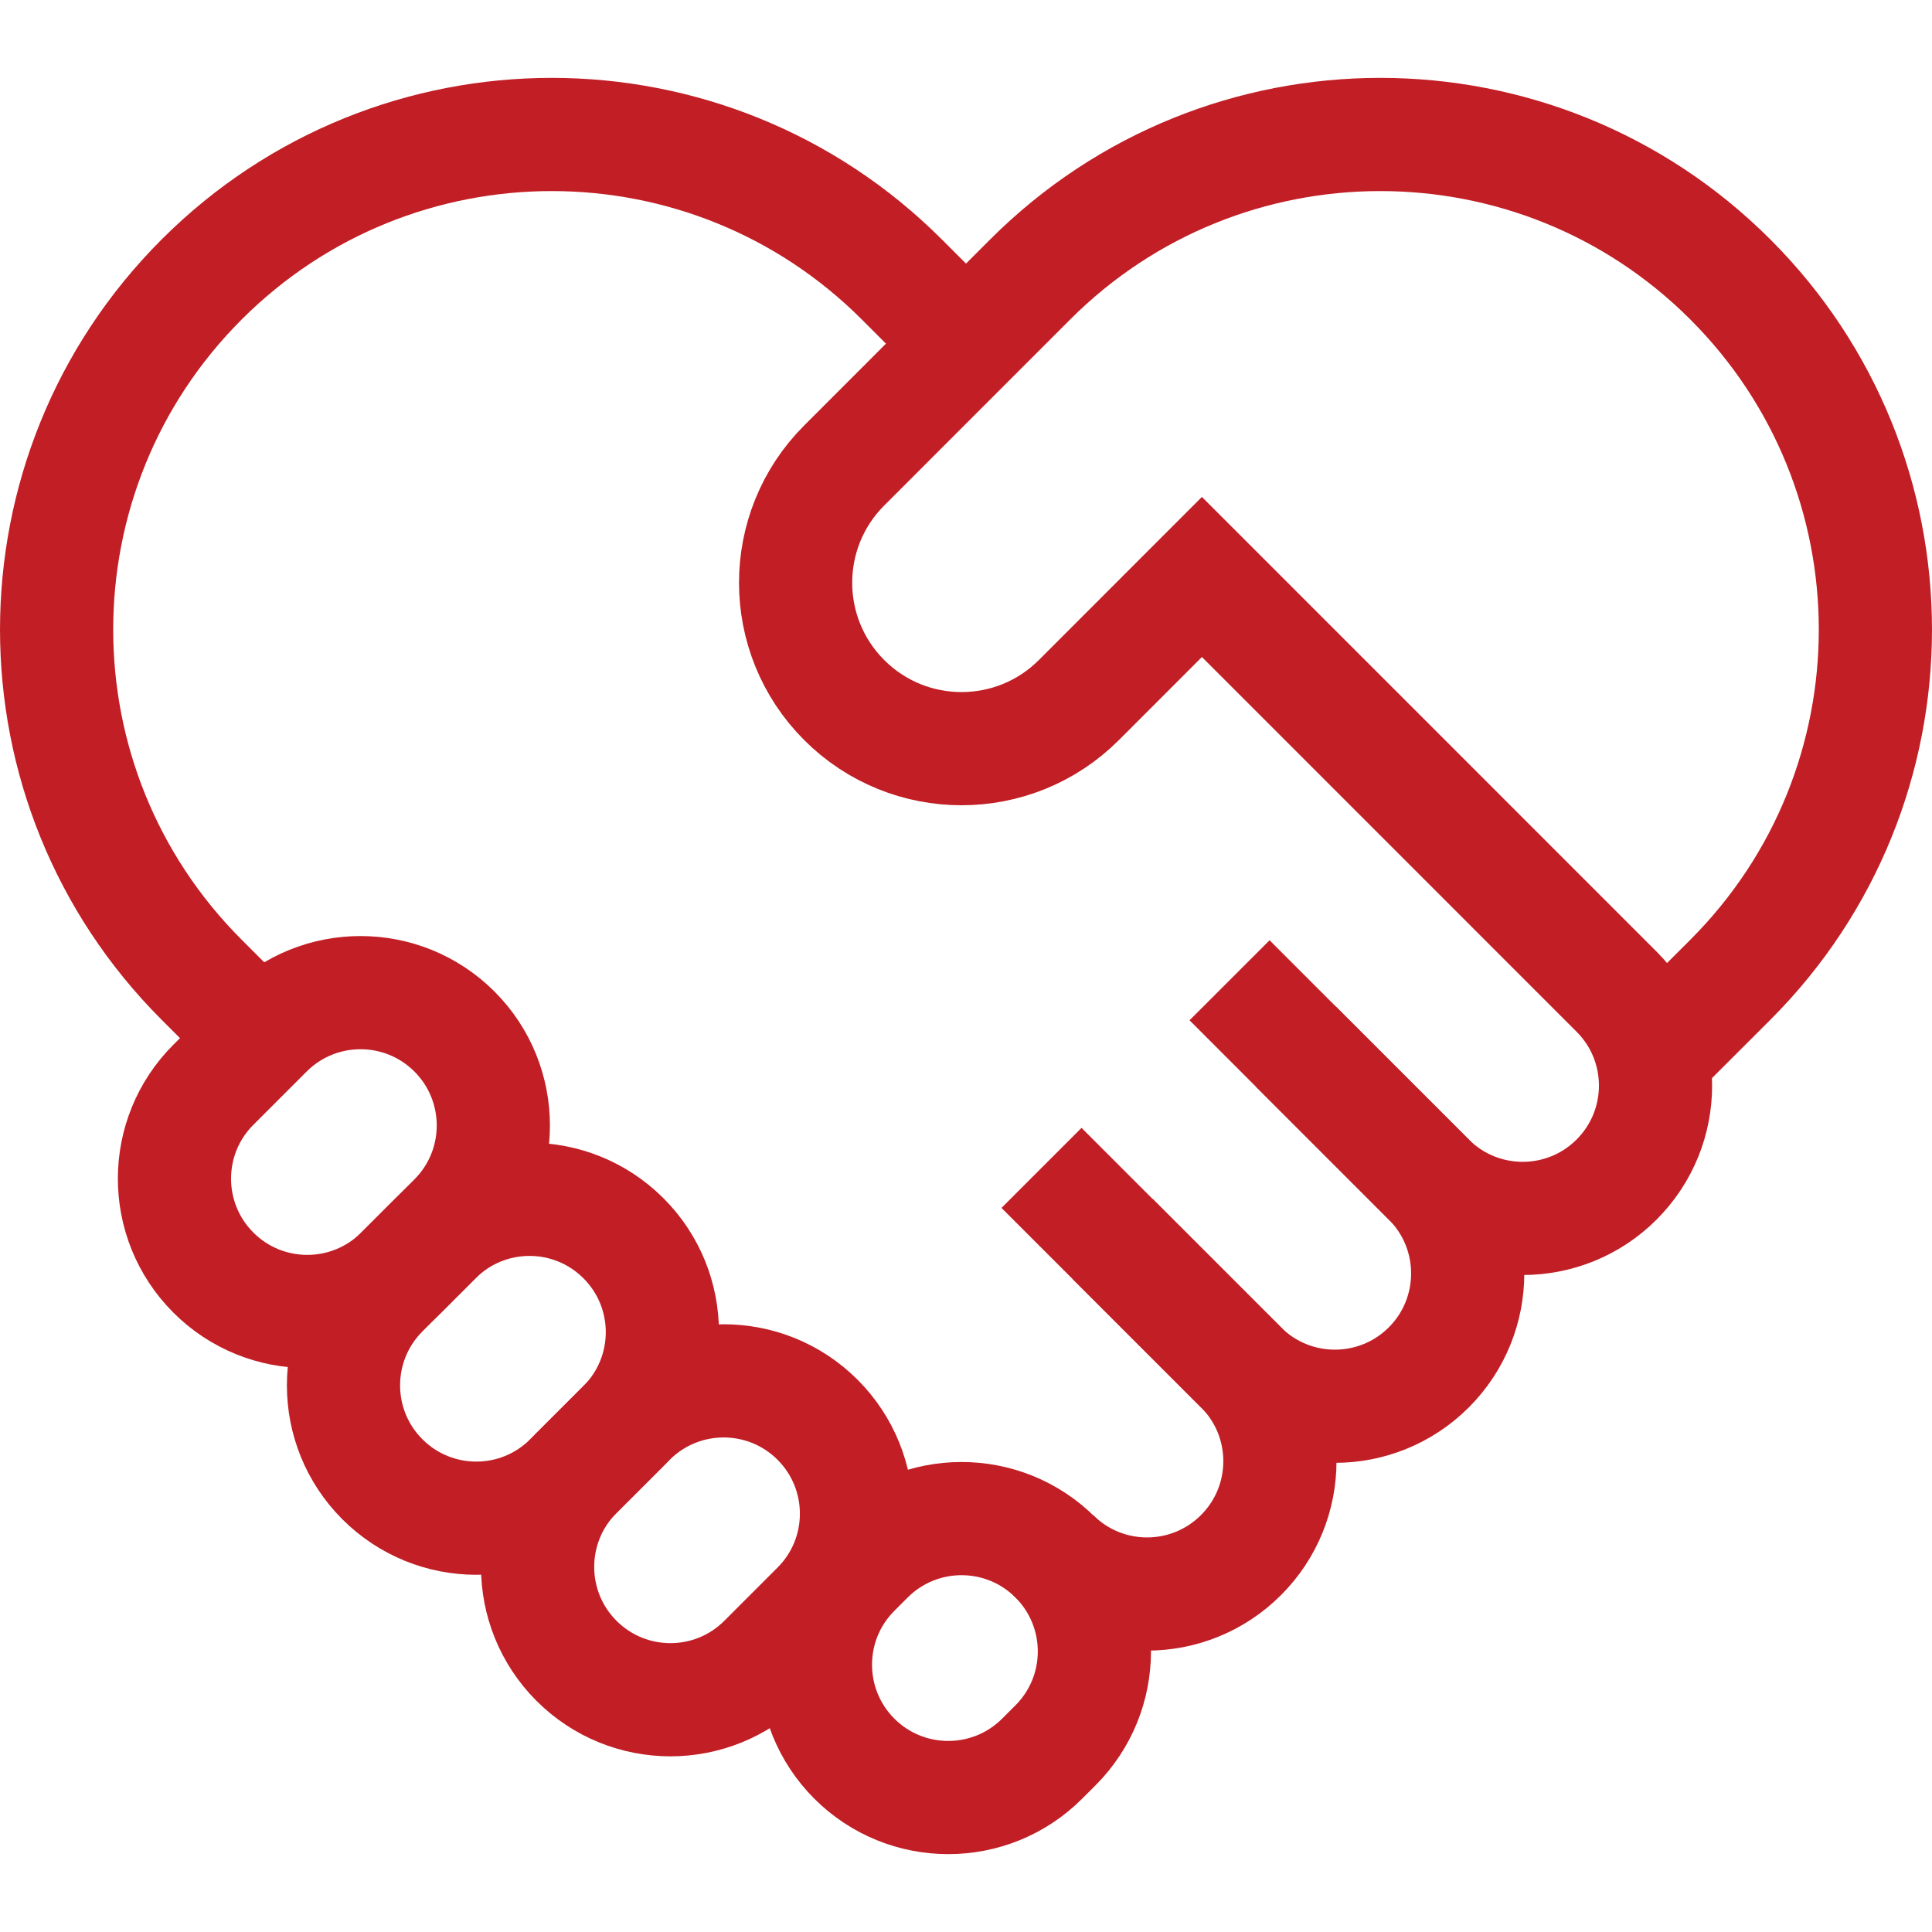
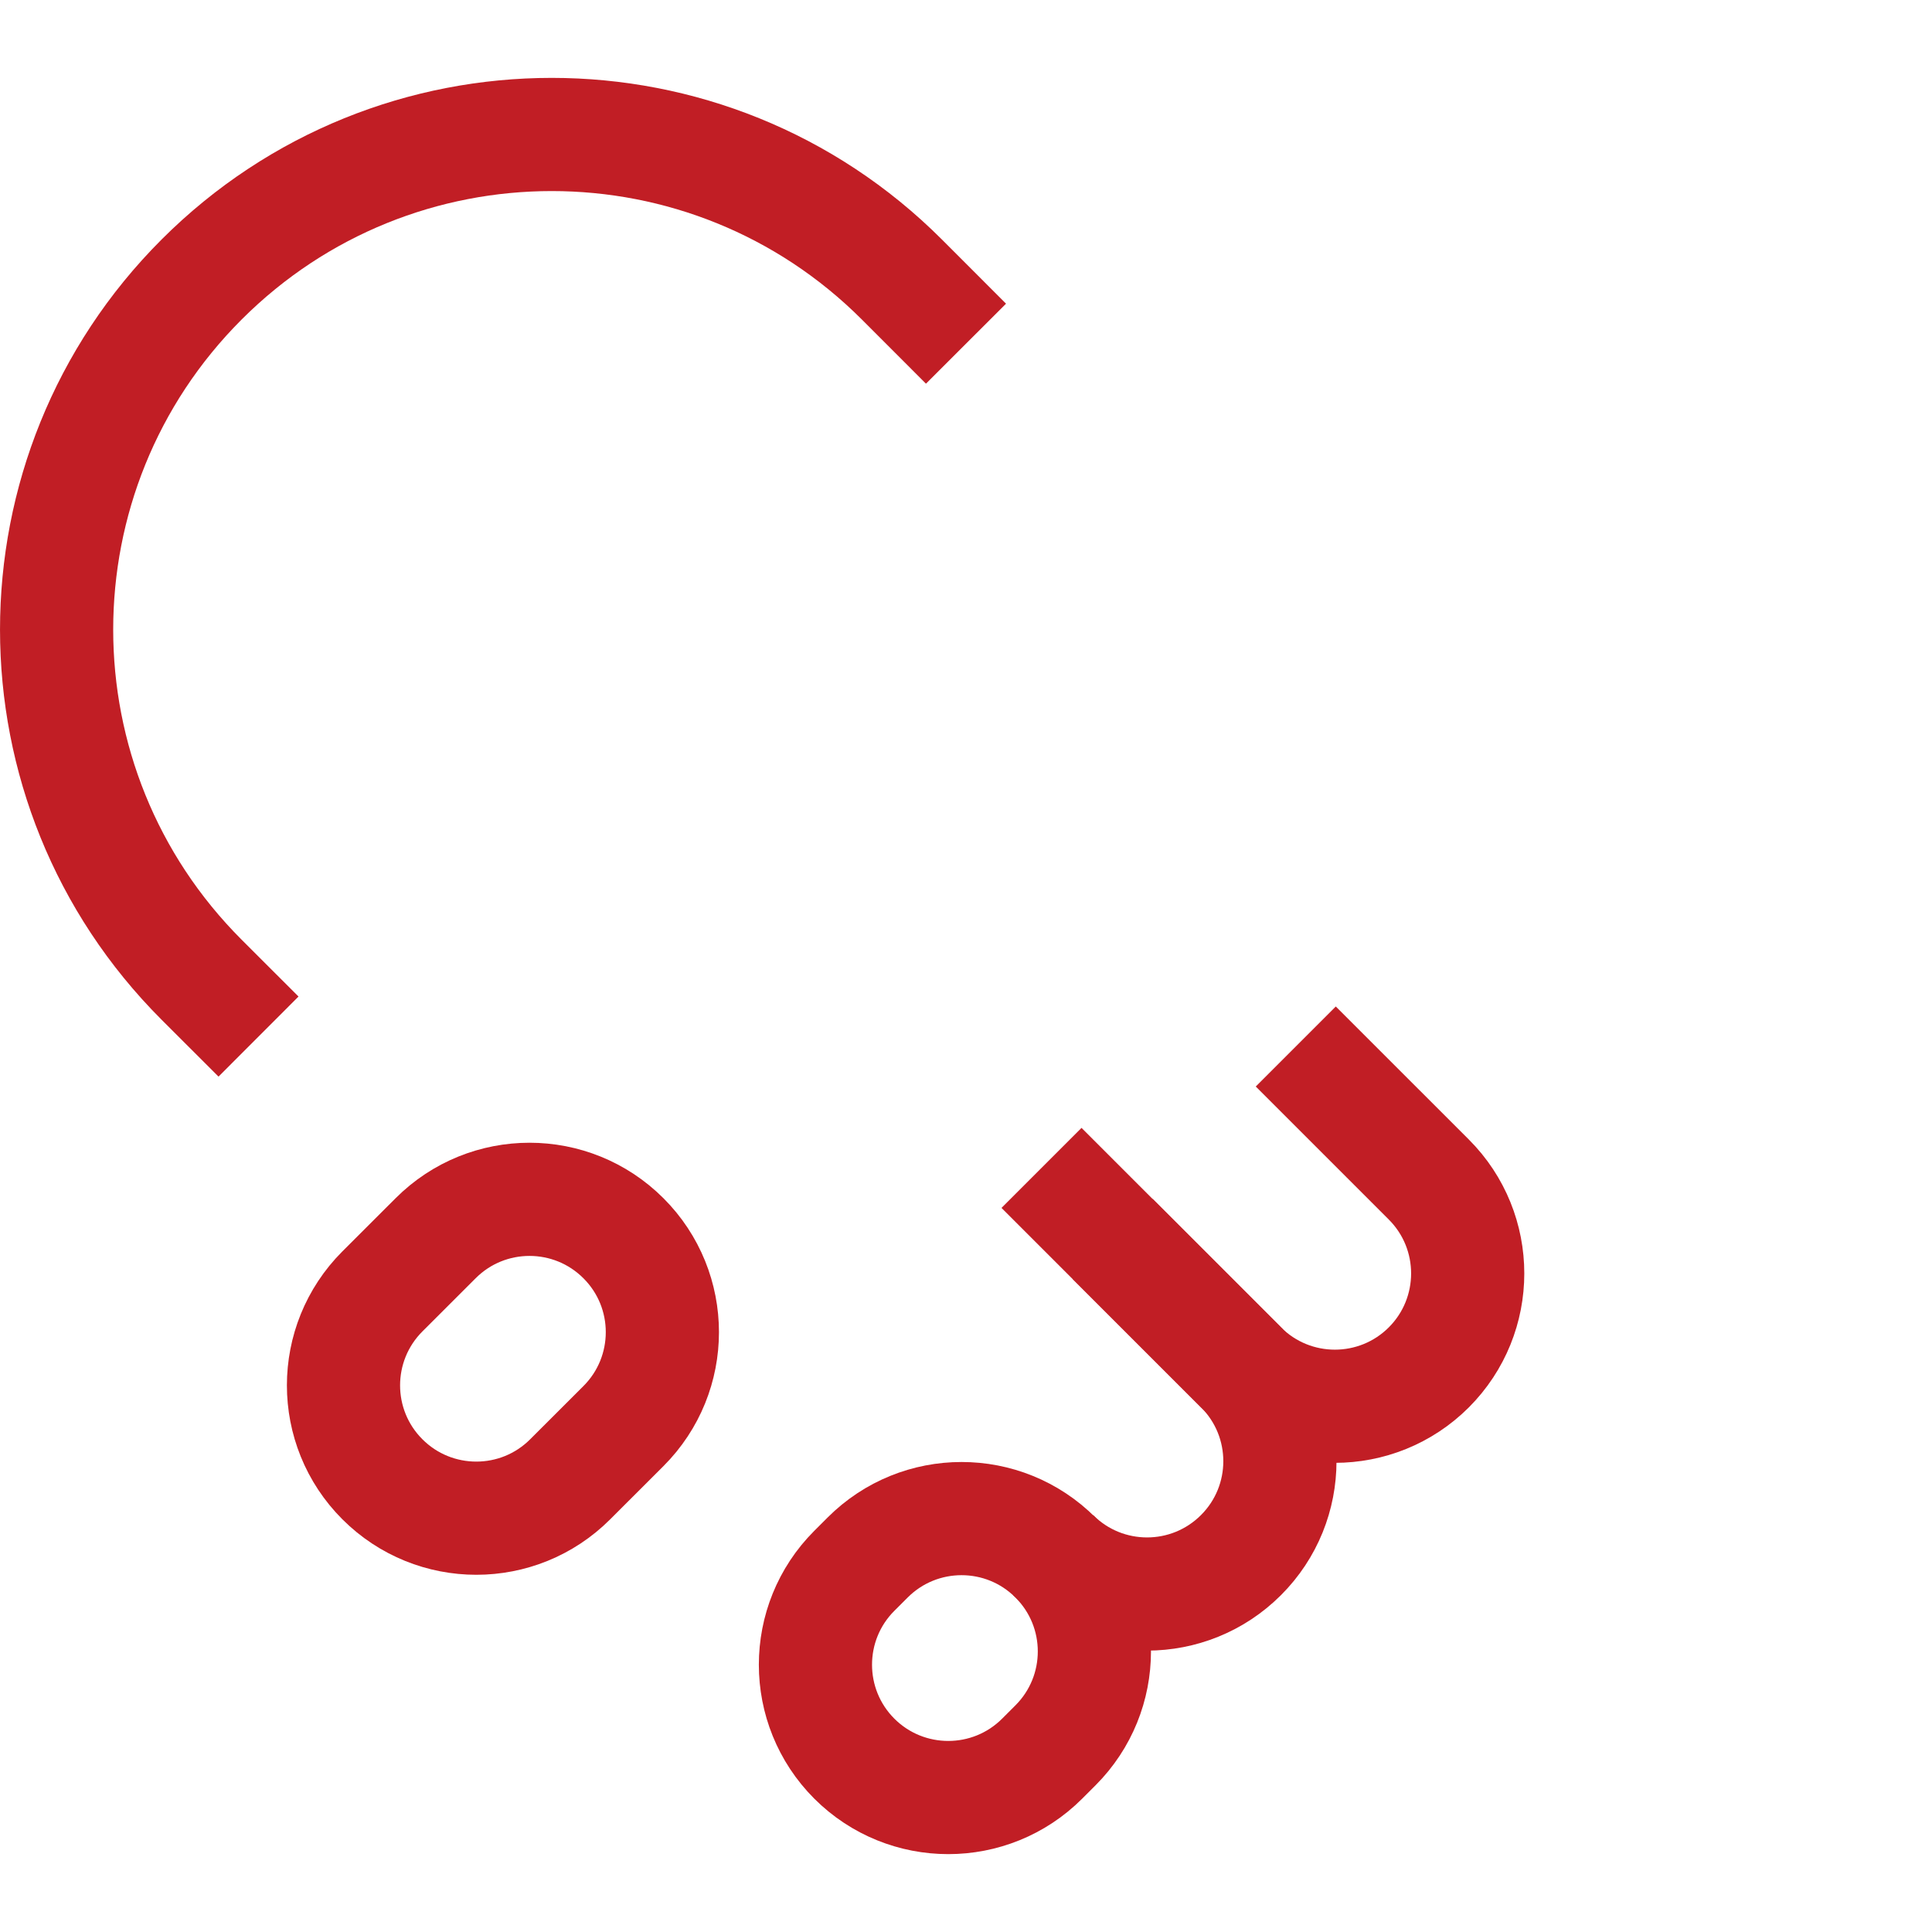
<svg xmlns="http://www.w3.org/2000/svg" width="36" height="36" viewBox="0 0 36 36" fill="none">
  <path d="M4.817 19.315L3.757 18.256C0.154 14.653 0.154 8.811 3.757 5.208C7.36 1.605 13.201 1.605 16.805 5.208L18 6.404" stroke="#C11E25" stroke-width="2.109" stroke-miterlimit="10" />
  <path d="M11.617 23.073C10.65 22.106 9.083 22.106 8.117 23.073L7.125 24.064C6.159 25.031 6.159 26.598 7.125 27.564C8.092 28.531 9.659 28.531 10.625 27.564L11.617 26.573C12.584 25.606 12.584 24.039 11.617 23.073Z" stroke="#C11E25" stroke-width="2.109" stroke-miterlimit="10" />
-   <path d="M8.468 19.221C7.501 18.255 5.934 18.255 4.968 19.221L3.976 20.213C3.009 21.179 3.009 22.746 3.976 23.713C4.942 24.679 6.509 24.679 7.476 23.713L8.468 22.721C9.434 21.755 9.434 20.188 8.468 19.221Z" stroke="#C11E25" stroke-width="2.109" stroke-miterlimit="10" />
-   <path d="M15.234 26.455C14.268 25.489 12.701 25.489 11.734 26.455L10.742 27.447C9.776 28.414 9.776 29.98 10.742 30.947C11.709 31.914 13.276 31.914 14.242 30.947L15.234 29.955C16.201 28.989 16.201 27.422 15.234 26.455Z" stroke="#C11E25" stroke-width="2.109" stroke-miterlimit="10" />
  <path d="M19.667 29.022C18.701 28.055 17.134 28.055 16.167 29.022L15.919 29.27C14.953 30.236 14.953 31.803 15.919 32.77C16.886 33.736 18.453 33.736 19.419 32.77L19.667 32.522C20.634 31.555 20.634 29.988 19.667 29.022Z" stroke="#C11E25" stroke-width="2.109" stroke-miterlimit="10" />
-   <path d="M22.911 18.266L26.623 21.979C27.59 22.945 29.157 22.945 30.123 21.979C31.09 21.012 31.09 19.445 30.123 18.479L22.396 10.751L20.103 13.045C18.895 14.252 16.938 14.252 15.731 13.045C14.523 11.837 14.523 9.88 15.731 8.673L19.195 5.208C22.798 1.605 28.64 1.605 32.243 5.208C35.846 8.811 35.846 14.653 32.243 18.256L31.013 19.485" stroke="#C11E25" stroke-width="2.109" stroke-miterlimit="10" />
  <path d="M19.407 21.762L23.124 25.479C24.09 26.445 25.657 26.445 26.624 25.479C27.59 24.512 27.59 22.945 26.624 21.979L24.145 19.5" stroke="#C11E25" stroke-width="2.109" stroke-miterlimit="10" />
  <path d="M19.624 28.977C20.59 29.944 22.157 29.944 23.124 28.977C24.091 28.011 24.091 26.444 23.124 25.477L20.733 23.086" stroke="#C11E25" stroke-width="2.109" stroke-miterlimit="10" />
</svg>